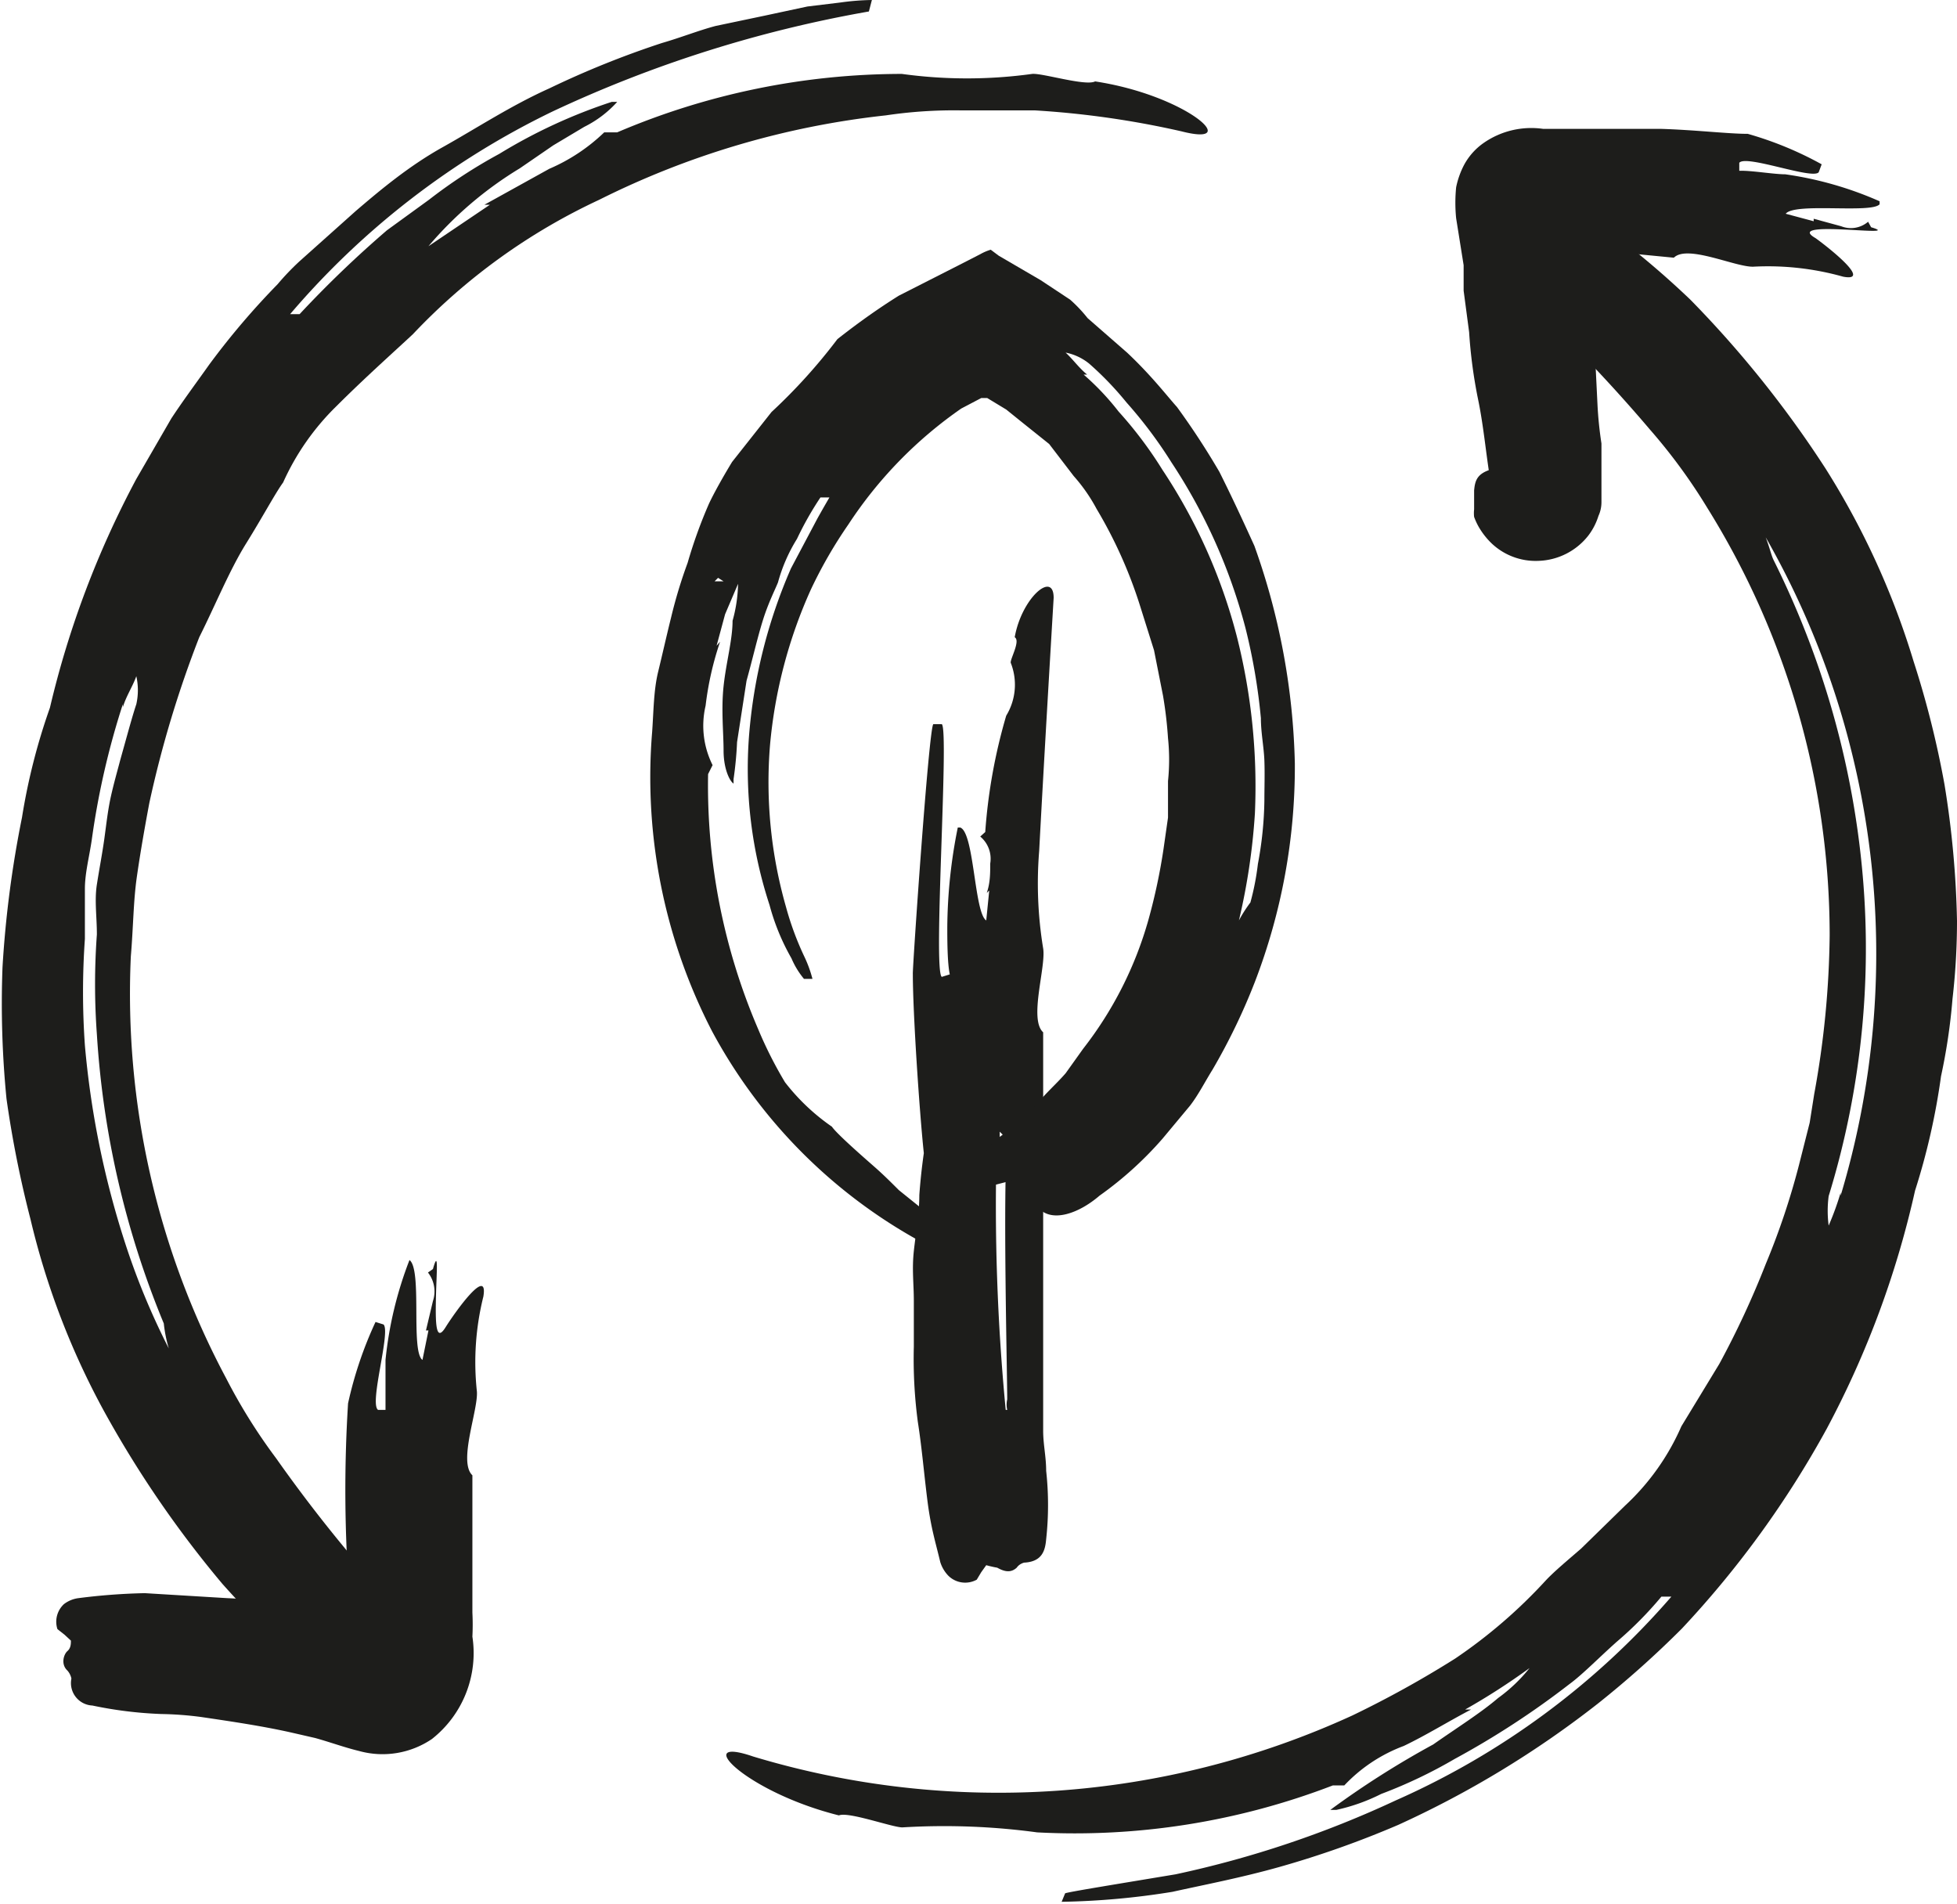
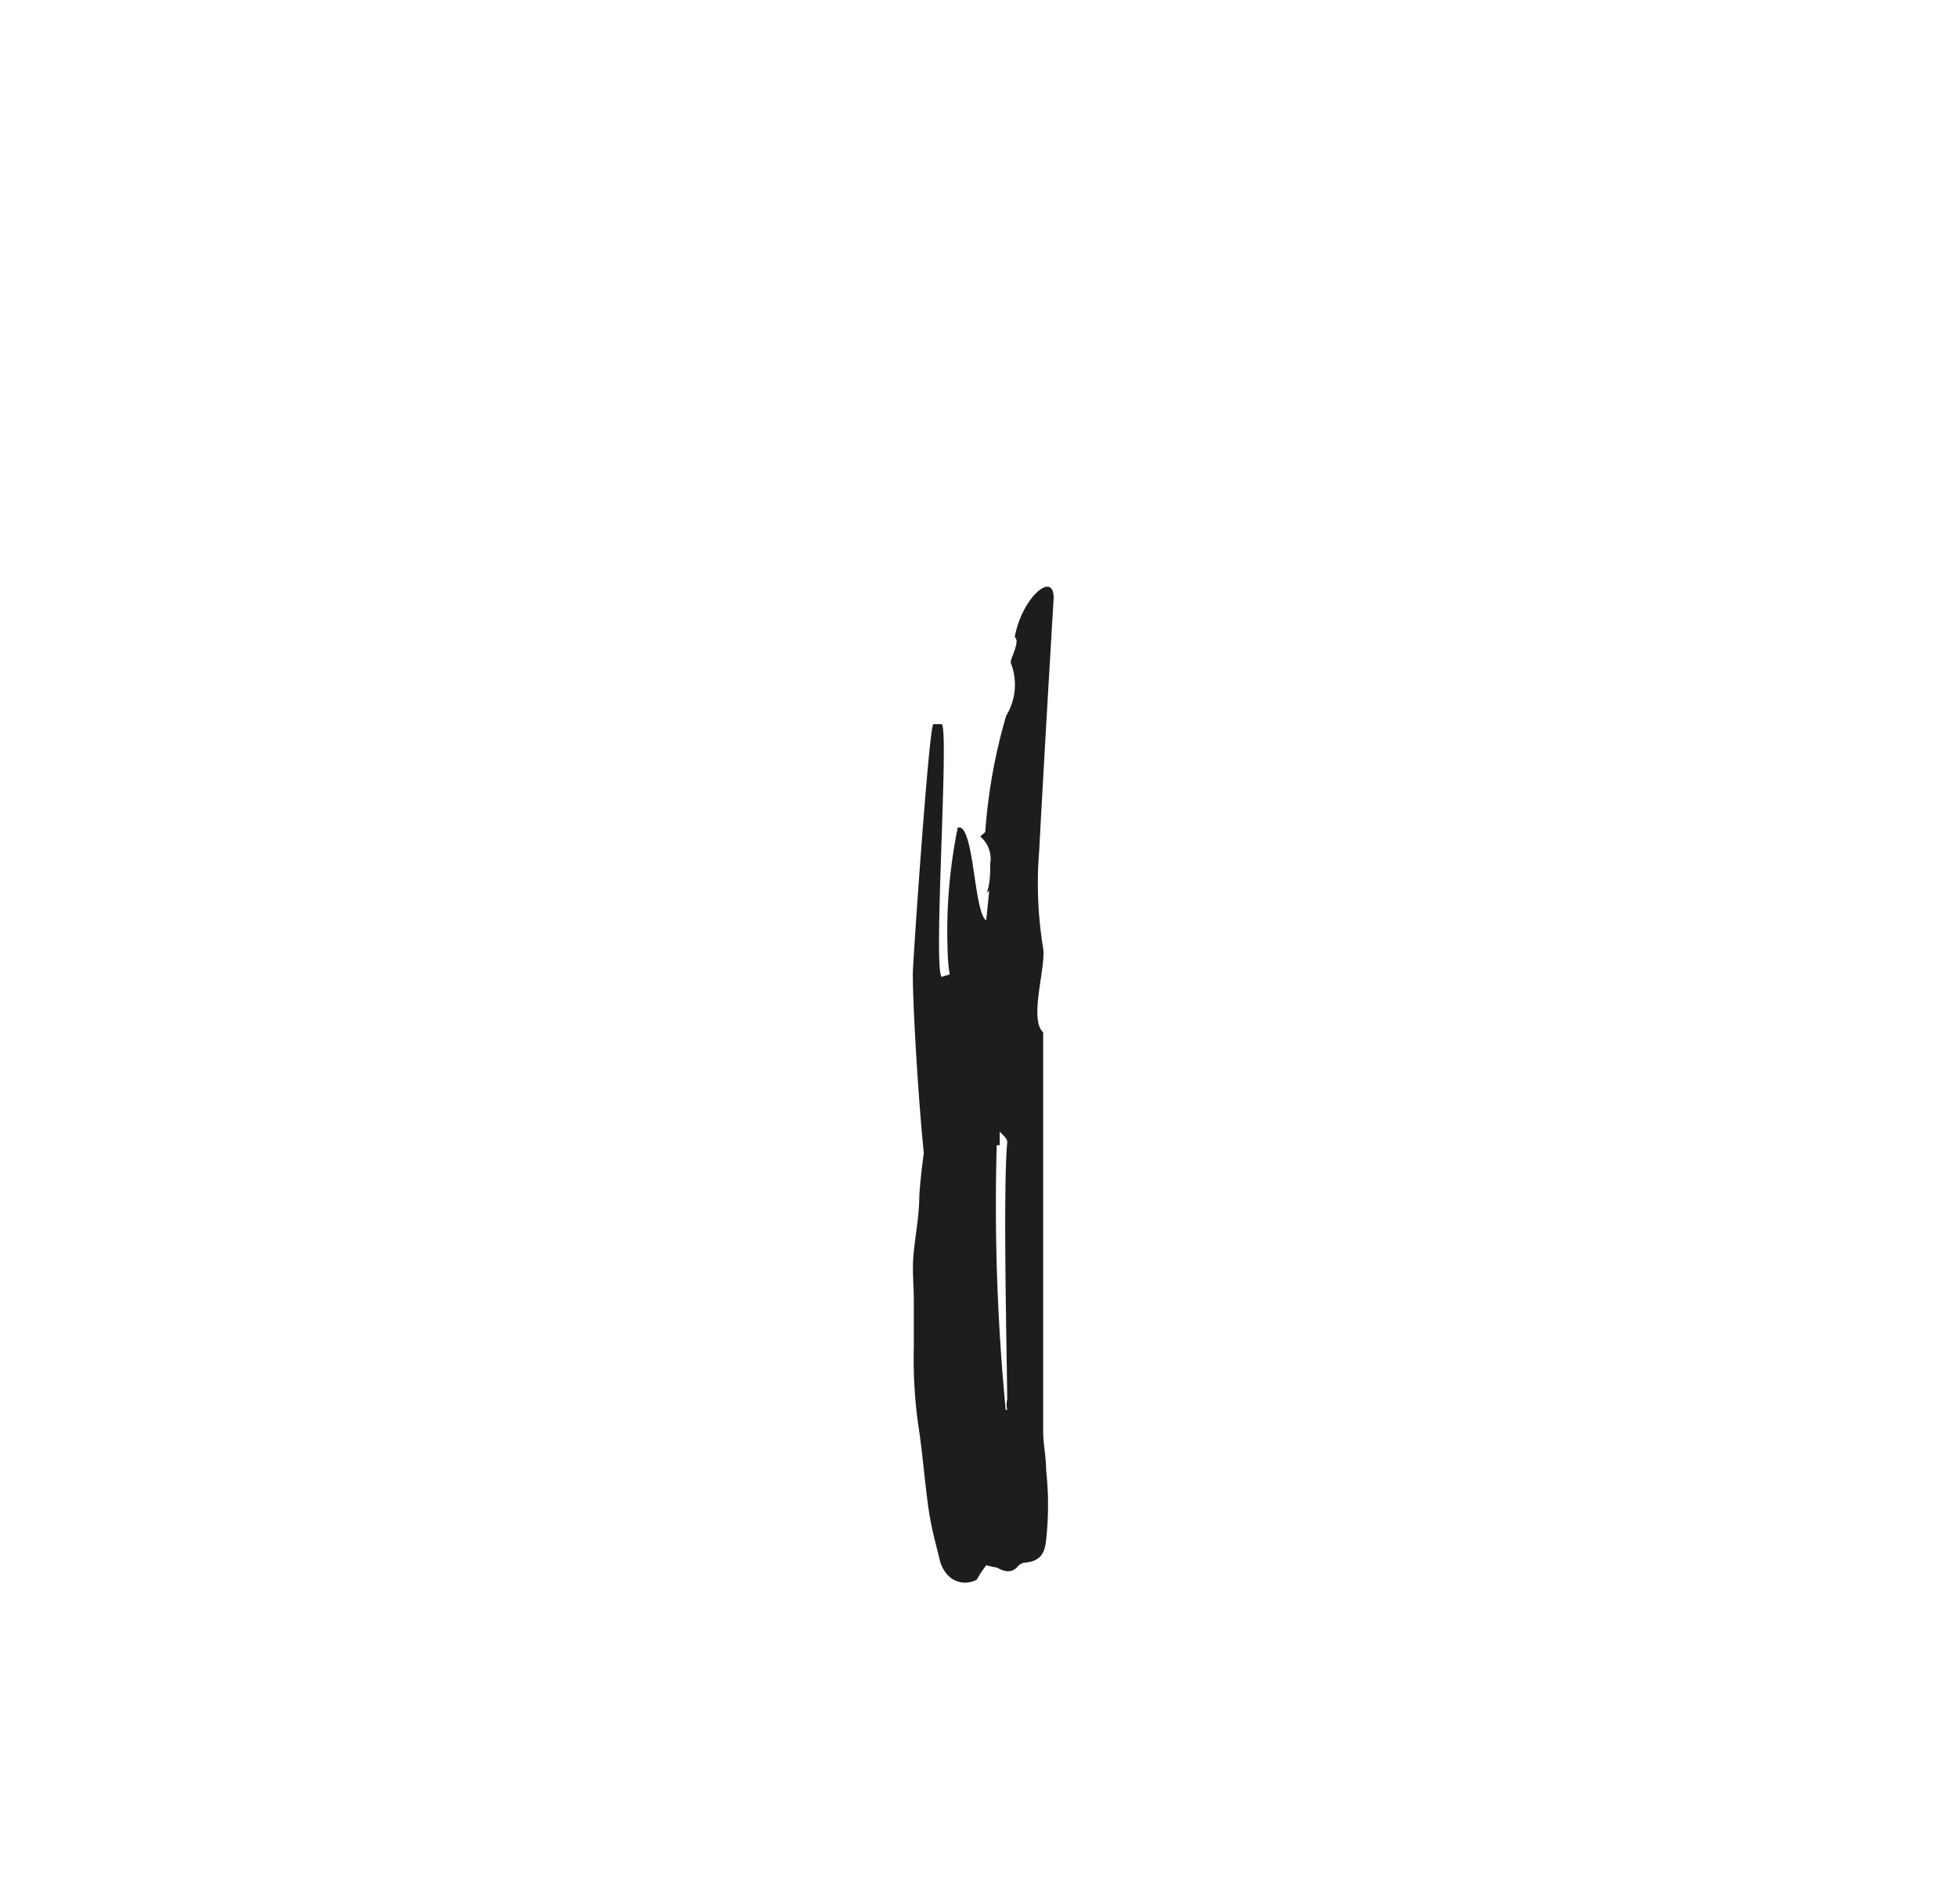
<svg xmlns="http://www.w3.org/2000/svg" viewBox="0 0 39.19 38.13">
  <defs>
    <style>.cls-1{fill:#1d1d1b;}</style>
  </defs>
  <g id="Vrstva_2" data-name="Vrstva 2">
    <g id="poznamky">
-       <path class="cls-1" d="M30,3.83l.25.3.24.3c-.09,0-.14.08-.24.1-.27,0-.36.07-.21.32a.43.43,0,0,1,.1.26V5.05c-.18.36.18.75.6,1.12a31,31,0,0,1,2.3,2.43,11.25,11.25,0,0,1,1.15,1.57,16.19,16.19,0,0,1,2.45,8.56,18.54,18.54,0,0,1-.31,3.18s0,0,0,0l-.09.57-.21.83a14.64,14.64,0,0,1-.67,2,17.8,17.8,0,0,1-.93,2l-.76,1.25a4.75,4.75,0,0,1-1.13,1.59l-.88.86c-.29.25-.54.46-.7.63a10.24,10.24,0,0,1-1.82,1.57,20.71,20.71,0,0,1-2.06,1.14,17,17,0,0,1-12,.82c-1.25-.43-.16.71,1.72,1.18.19-.08,1.07.24,1.27.24a13.88,13.88,0,0,1,2.7.1,14.39,14.39,0,0,0,5.92-.94h.23a3.14,3.14,0,0,1,1.19-.79c.46-.22.89-.49,1.35-.73l-.12,0a13.47,13.47,0,0,0,1.29-.83A3.18,3.18,0,0,1,30,34c-.35.3-.83.6-1.3.93a17.93,17.93,0,0,0-2.06,1.31h.12a3.77,3.77,0,0,0,.9-.32,9.64,9.64,0,0,0,1.47-.7,16.92,16.92,0,0,0,2.3-1.5c.26-.19.59-.53.95-.85a7.41,7.41,0,0,0,.89-.9h.2a15.7,15.7,0,0,1-5.52,4.08,20.58,20.58,0,0,1-4.41,1.48c-1.26.21-2.13.35-2.21.38l-.07.17a15.3,15.3,0,0,0,2.22-.2c.63-.14,1.37-.28,2.15-.5A19.43,19.43,0,0,0,28,36.54,19.71,19.71,0,0,0,32,34.11a19.74,19.74,0,0,0,1.68-1.5,19.63,19.63,0,0,0,2.9-4,18.79,18.79,0,0,0,1.77-4.77h0a13.58,13.58,0,0,0,.52-2.29A11.86,11.86,0,0,0,39.1,20a13.6,13.6,0,0,0,.09-1.56,19.11,19.11,0,0,0-.25-2.73,19,19,0,0,0-.62-2.47,15.76,15.76,0,0,0-1.77-3.87A21.52,21.52,0,0,0,33.85,6a17.76,17.76,0,0,0-2.73-2.14,4.06,4.06,0,0,0-.69-.29C30.11,3.4,29.88,3.62,30,3.83Zm.45,29.4-.19,0,.12,0Zm4.91-22.47a16.81,16.81,0,0,1,1.5,13.18l0-.06a5.84,5.84,0,0,1-.24.66,2.27,2.27,0,0,1,0-.59,16.86,16.86,0,0,0,.64-6.84,17.52,17.52,0,0,0-.85-3.77,17.83,17.83,0,0,0-.89-2.12C35.47,11.12,35.45,11,35.36,10.76Z" />
-       <path class="cls-1" d="M30.8,8.87a.78.78,0,0,1,0,.19l-.08.15h-.22a.4.4,0,0,0-.39.06.27.27,0,0,1-.13.1l0,0c-.4.08-.44.24-.46.45V10h0l0,.13v.07a.66.66,0,0,0,0,.15,1.28,1.28,0,0,0,.11.23,1.5,1.5,0,0,0,.23.29,1.28,1.28,0,0,0,.95.36,1.32,1.32,0,0,0,1-.51,1.27,1.27,0,0,0,.2-.39.66.66,0,0,0,.06-.27V9.58c0-.23,0-.47,0-.7a7.55,7.55,0,0,1-.08-.79L31.9,6.25l-.08-.93,0-.24V5l0,0,0,0h.05l1.65.16c.27-.27,1.23.19,1.59.18a5.56,5.56,0,0,1,1.8.2c.58.11-.26-.56-.55-.77-.68-.39,1.84,0,1.11-.22l-.06-.11a.53.53,0,0,1-.54.09l-.55-.15,0,.05-.56-.15c.18-.23,1.72,0,1.88-.19l0-.06a7.13,7.13,0,0,0-1.89-.54c-.23,0-.69-.08-.92-.07l0-.16c.13-.17,1.46.34,1.59.19l.06-.16A7,7,0,0,0,35,2.68c-.39,0-1.07-.08-1.75-.1l-1,0-.71,0h-.64a1.67,1.67,0,0,0-1.2.29,1.27,1.27,0,0,0-.38.43,1.69,1.69,0,0,0-.16.45,3.11,3.11,0,0,0,0,.62l.15.94,0,.51.11.83A9.85,9.85,0,0,0,29.6,8c.1.48.15,1,.22,1.46l.06.29,0,.14v0h.58l.05,0c.05,0,.05,0,.17-.12s.27,0,.25,0a.05.05,0,0,1,0,.07.2.2,0,0,1-.09.05,2.52,2.52,0,0,1,.61-.11l.31,0v0l0-.07c-.06-.2-.12-.42-.2-.65a1.17,1.17,0,0,0-.23-.33.46.46,0,0,0-.07-.07.38.38,0,0,0-.12-.1l-.06,0-.13-.06a.26.26,0,0,0-.21,0c-.08.05-.05.1,0,.15S30.82,8.85,30.8,8.87Zm5-4.37,0,.16,0,0Z" />
-       <path class="cls-1" d="M8,34.09l-.22-.31-.2-.31c.09,0,.15-.07.24-.08.27,0,.37,0,.25-.31A.32.32,0,0,1,8,32.82l0,.06c.22-.35-.11-.75-.47-1.15a29.3,29.3,0,0,1-2-2.53,11.21,11.21,0,0,1-1-1.6,16.35,16.35,0,0,1-1.91-8.45c.05-.59.05-1.1.12-1.59s.16-1,.25-1.48c0,0,0,0,0,0a21.87,21.87,0,0,1,1-3.32c.33-.66.61-1.35.94-1.88s.58-1,.74-1.22A5,5,0,0,1,6.74,8.13C7.32,7.55,7.94,7,8.27,6.69A12.21,12.21,0,0,1,12,4a16.88,16.88,0,0,1,5.74-1.69,9.25,9.25,0,0,1,1.49-.1c.49,0,1,0,1.49,0a18.11,18.11,0,0,1,2.94.42c1.25.32.11-.72-1.73-1-.19.1-1.06-.17-1.26-.15a9.55,9.55,0,0,1-2.61,0,14.54,14.54,0,0,0-5.7,1.17H12.1A3.67,3.67,0,0,1,11,3.38l-1.3.72h.11l-1.23.83a7.47,7.47,0,0,1,1.83-1.56l.67-.46.62-.37a2.21,2.21,0,0,0,.66-.5h-.11A10.67,10.67,0,0,0,10,3.08,10.28,10.28,0,0,0,8.59,4l-.84.61A22,22,0,0,0,6,6.29H5.81a16.1,16.1,0,0,1,5.26-4.06,25.06,25.06,0,0,1,6.33-2L17.46,0a5,5,0,0,0-.63.05l-.66.08-.84.18-1,.21c-.34.09-.69.23-1.07.34A18.41,18.41,0,0,0,11,1.77c-.76.34-1.46.8-2.14,1.18s-1.25.86-1.73,1.27L6,5.23a5.08,5.08,0,0,0-.44.46A15.32,15.32,0,0,0,4.19,7.3c-.24.34-.51.7-.76,1.08l-.7,1.21A18.86,18.86,0,0,0,1,14.17H1a12.45,12.45,0,0,0-.56,2.2,21.55,21.55,0,0,0-.39,3A19.45,19.45,0,0,0,.13,22a21.85,21.85,0,0,0,.48,2.41,15.4,15.4,0,0,0,1.47,3.84,21.44,21.44,0,0,0,2.37,3.46A17.77,17.77,0,0,0,6.91,34a2.47,2.47,0,0,0,.64.34C7.85,34.51,8.1,34.3,8,34.09Zm.7-29,.19,0-.11,0ZM3.38,27a14.38,14.38,0,0,1-.9-2.19,17.85,17.85,0,0,1-.78-3.88,15.18,15.18,0,0,1,0-2.13c0-.34,0-.68,0-1s.09-.65.14-1a15.8,15.8,0,0,1,.62-2.7l0,.06c.07-.23.19-.4.27-.62a1.28,1.28,0,0,1,0,.56c-.09.27-.19.65-.32,1.11-.06.23-.13.47-.19.74s-.09.55-.13.84-.1.6-.15.92,0,.64,0,1a13.75,13.75,0,0,0,0,2A18,18,0,0,0,3.28,26.5,2.79,2.79,0,0,0,3.38,27Z" />
-       <path class="cls-1" d="M1.15,32.62l.14.11.13.12c0,.06,0,.15-.07.21s-.14.26,0,.39a.35.35,0,0,1,.08.16v0a.45.45,0,0,0,.42.54,8.13,8.13,0,0,0,1.38.17,6.83,6.83,0,0,1,.8.06c.61.09,1.22.18,1.8.31l.48.11c.29.08.59.19.88.26a1.76,1.76,0,0,0,1.46-.24,2.19,2.19,0,0,0,.81-2.05h0a4.75,4.75,0,0,0,0-.48l0-.4c0-.26,0-.56,0-.87,0-.62,0-1.24,0-1.48-.29-.27.12-1.31.09-1.68a5.43,5.43,0,0,1,.13-1.9c.1-.62-.56.3-.76.62s-.2-.12-.19-.6.06-1-.06-.57l-.1.07a.61.61,0,0,1,.1.57l-.14.59.05,0-.12.59c-.24-.17,0-1.81-.26-2l0,0a7.64,7.64,0,0,0-.48,2c0,.25,0,.74,0,1l-.15,0c-.18-.13.26-1.57.11-1.71l-.16-.05a7.83,7.83,0,0,0-.55,1.63A27.84,27.84,0,0,0,7,32H7c0,.43,0,.28-.06.34a.09.09,0,0,1-.13,0s0,0,0,0h0l-.11,0-.49-.1A8.17,8.17,0,0,0,4.55,32L2.9,31.9a12.27,12.27,0,0,0-1.33.1.6.6,0,0,0-.29.12A.48.48,0,0,0,1.15,32.62Zm7.44-5.45.16,0-.05,0Z" />
      <path class="cls-1" d="M19.56,31.63l.09-.15.1-.14a2.25,2.25,0,0,0,.22.05c.16.09.28.1.39,0a.25.25,0,0,1,.15-.1h-.05c.41,0,.47-.24.49-.47a6.28,6.28,0,0,0,0-1.37c0-.28-.06-.53-.06-.8,0-1.22,0-2.45,0-3.68,0-.49,0-.86,0-1.3h0v-3c-.29-.26.06-1.31,0-1.68a8,8,0,0,1-.08-1.95c.09-1.69.19-3.38.29-5.07,0-.55-.64,0-.78.79.12.07-.09.43-.08.51a1.19,1.19,0,0,1-.09,1.06,11,11,0,0,0-.42,2.33l-.1.09a.58.58,0,0,1,.2.54c0,.19,0,.39-.07.59l.05-.05-.06.6c-.24-.15-.24-1.76-.52-1.86l-.05,0a10.34,10.34,0,0,0-.21,2c0,.23,0,.71.05.94l-.16.05c-.18-.11.15-4.95,0-5.06l-.17,0c-.09.08-.42,4.92-.41,5,0,.78.13,2.73.22,3.59h0q-.06.42-.09.84c0,.38-.07.75-.11,1.12s0,.65,0,1l0,.91a9.56,9.56,0,0,0,.08,1.51c.08.51.12,1,.19,1.56s.16.83.26,1.25a.69.69,0,0,0,.16.27A.48.48,0,0,0,19.56,31.63ZM20,18.48l.15-.05,0,0Zm.14,9.75a42.71,42.71,0,0,1-.18-5.3l.06,0c0-.09,0-.17,0-.27.08.08.16.15.15.22-.09.94,0,4.59,0,5.14A.47.47,0,0,0,20.17,28.23Z" />
-       <path class="cls-1" d="M19.75,23.77l.31-.08.31-.08c0,.09,0,.16,0,.25s-.06.36.21.33a.39.39,0,0,1,.27,0l-.05,0c.26.29.79.12,1.22-.25a7.18,7.18,0,0,0,1.26-1.14l.55-.66c.17-.22.3-.48.45-.72a12.33,12.33,0,0,0,.85-1.76,12,12,0,0,0,.8-4.37,13.79,13.79,0,0,0-.81-4.36c-.25-.55-.46-1-.7-1.48a15.14,15.14,0,0,0-.85-1.3h0c-.19-.21-.51-.63-1-1.09l-.79-.69A2.87,2.87,0,0,0,21.43,6l-.59-.39L20,5.12,19.84,5a1,1,0,0,0-.21.09l-.41.21L18,5.92c-.56.35-1,.69-1.23.87a11.2,11.2,0,0,1-1.32,1.46l-.79,1c-.2.33-.36.62-.46.83a9.59,9.59,0,0,0-.43,1.19,9.62,9.62,0,0,0-.33,1.09c-.09.36-.17.72-.26,1.09s-.09.77-.12,1.2a11.07,11.07,0,0,0,1.2,6A10.43,10.43,0,0,0,18.7,25c.61.33.64.17.35-.19a5.43,5.43,0,0,0-.64-.65L18,23.83c-.15-.15-.3-.3-.47-.45s-.77-.67-.87-.82a4.21,4.21,0,0,1-.94-.89,8.26,8.26,0,0,1-.54-1.07,12.35,12.35,0,0,1-1-5.1l.09-.18a1.76,1.76,0,0,1-.14-1.19,6.25,6.25,0,0,1,.29-1.28l-.07.08.17-.63.26-.61a2.91,2.91,0,0,1-.11.74c0,.38-.13.84-.18,1.31s0,.93,0,1.29.12.61.2.66l0-.09a7.33,7.33,0,0,0,.07-.74l.19-1.23c.12-.43.22-.87.33-1.22s.25-.62.3-.75a3.29,3.29,0,0,1,.38-.87,6.45,6.45,0,0,1,.47-.83h.18s-.1.17-.24.42l-.53,1A10.42,10.42,0,0,0,15,14.73a8.73,8.73,0,0,0,.41,3.39,4.49,4.49,0,0,0,.44,1.07,1.64,1.64,0,0,0,.25.41l.17,0a2.47,2.47,0,0,0-.16-.44,6,6,0,0,1-.37-1,9.08,9.08,0,0,1-.32-3.24,9.65,9.65,0,0,1,.82-3.12,9.13,9.13,0,0,1,.75-1.3,8.46,8.46,0,0,1,2.26-2.32l.4-.21s0,0,0,0,0,0,.05,0,0,0,.07,0l.38.23.31.25.55.44h0l.49.64a3.39,3.39,0,0,1,.46.66,9.14,9.14,0,0,1,.87,1.94l.28.89.18.91a8.2,8.2,0,0,1,.1.85,4.17,4.17,0,0,1,0,.86l0,.73L23.3,17A11.76,11.76,0,0,1,23,18.41,7.49,7.49,0,0,1,21.69,21l-.35.49c-.13.15-.28.29-.42.44l-.43.46c-.15.14-.32.26-.49.39a2.1,2.1,0,0,0-.37.42C19.46,23.45,19.55,23.77,19.75,23.77ZM14.49,11.64l-.18,0,.07-.07Zm10.32,6.79a12.81,12.81,0,0,0,.32-2.14,12.23,12.23,0,0,0-.36-3.54,11,11,0,0,0-1.49-3.34,8.08,8.08,0,0,0-.88-1.17,5.19,5.19,0,0,0-.7-.74l.07,0c-.17-.14-.27-.29-.43-.44a1.08,1.08,0,0,1,.47.22,6.39,6.39,0,0,1,.75.78,8.92,8.92,0,0,1,.9,1.2,11.12,11.12,0,0,1,1.48,3.31,12,12,0,0,1,.31,1.81c0,.29.06.58.07.85s0,.54,0,.79a7.33,7.33,0,0,1-.13,1.28,5.18,5.18,0,0,1-.15.77A2.74,2.74,0,0,0,24.81,18.43Z" />
    </g>
  </g>
</svg>